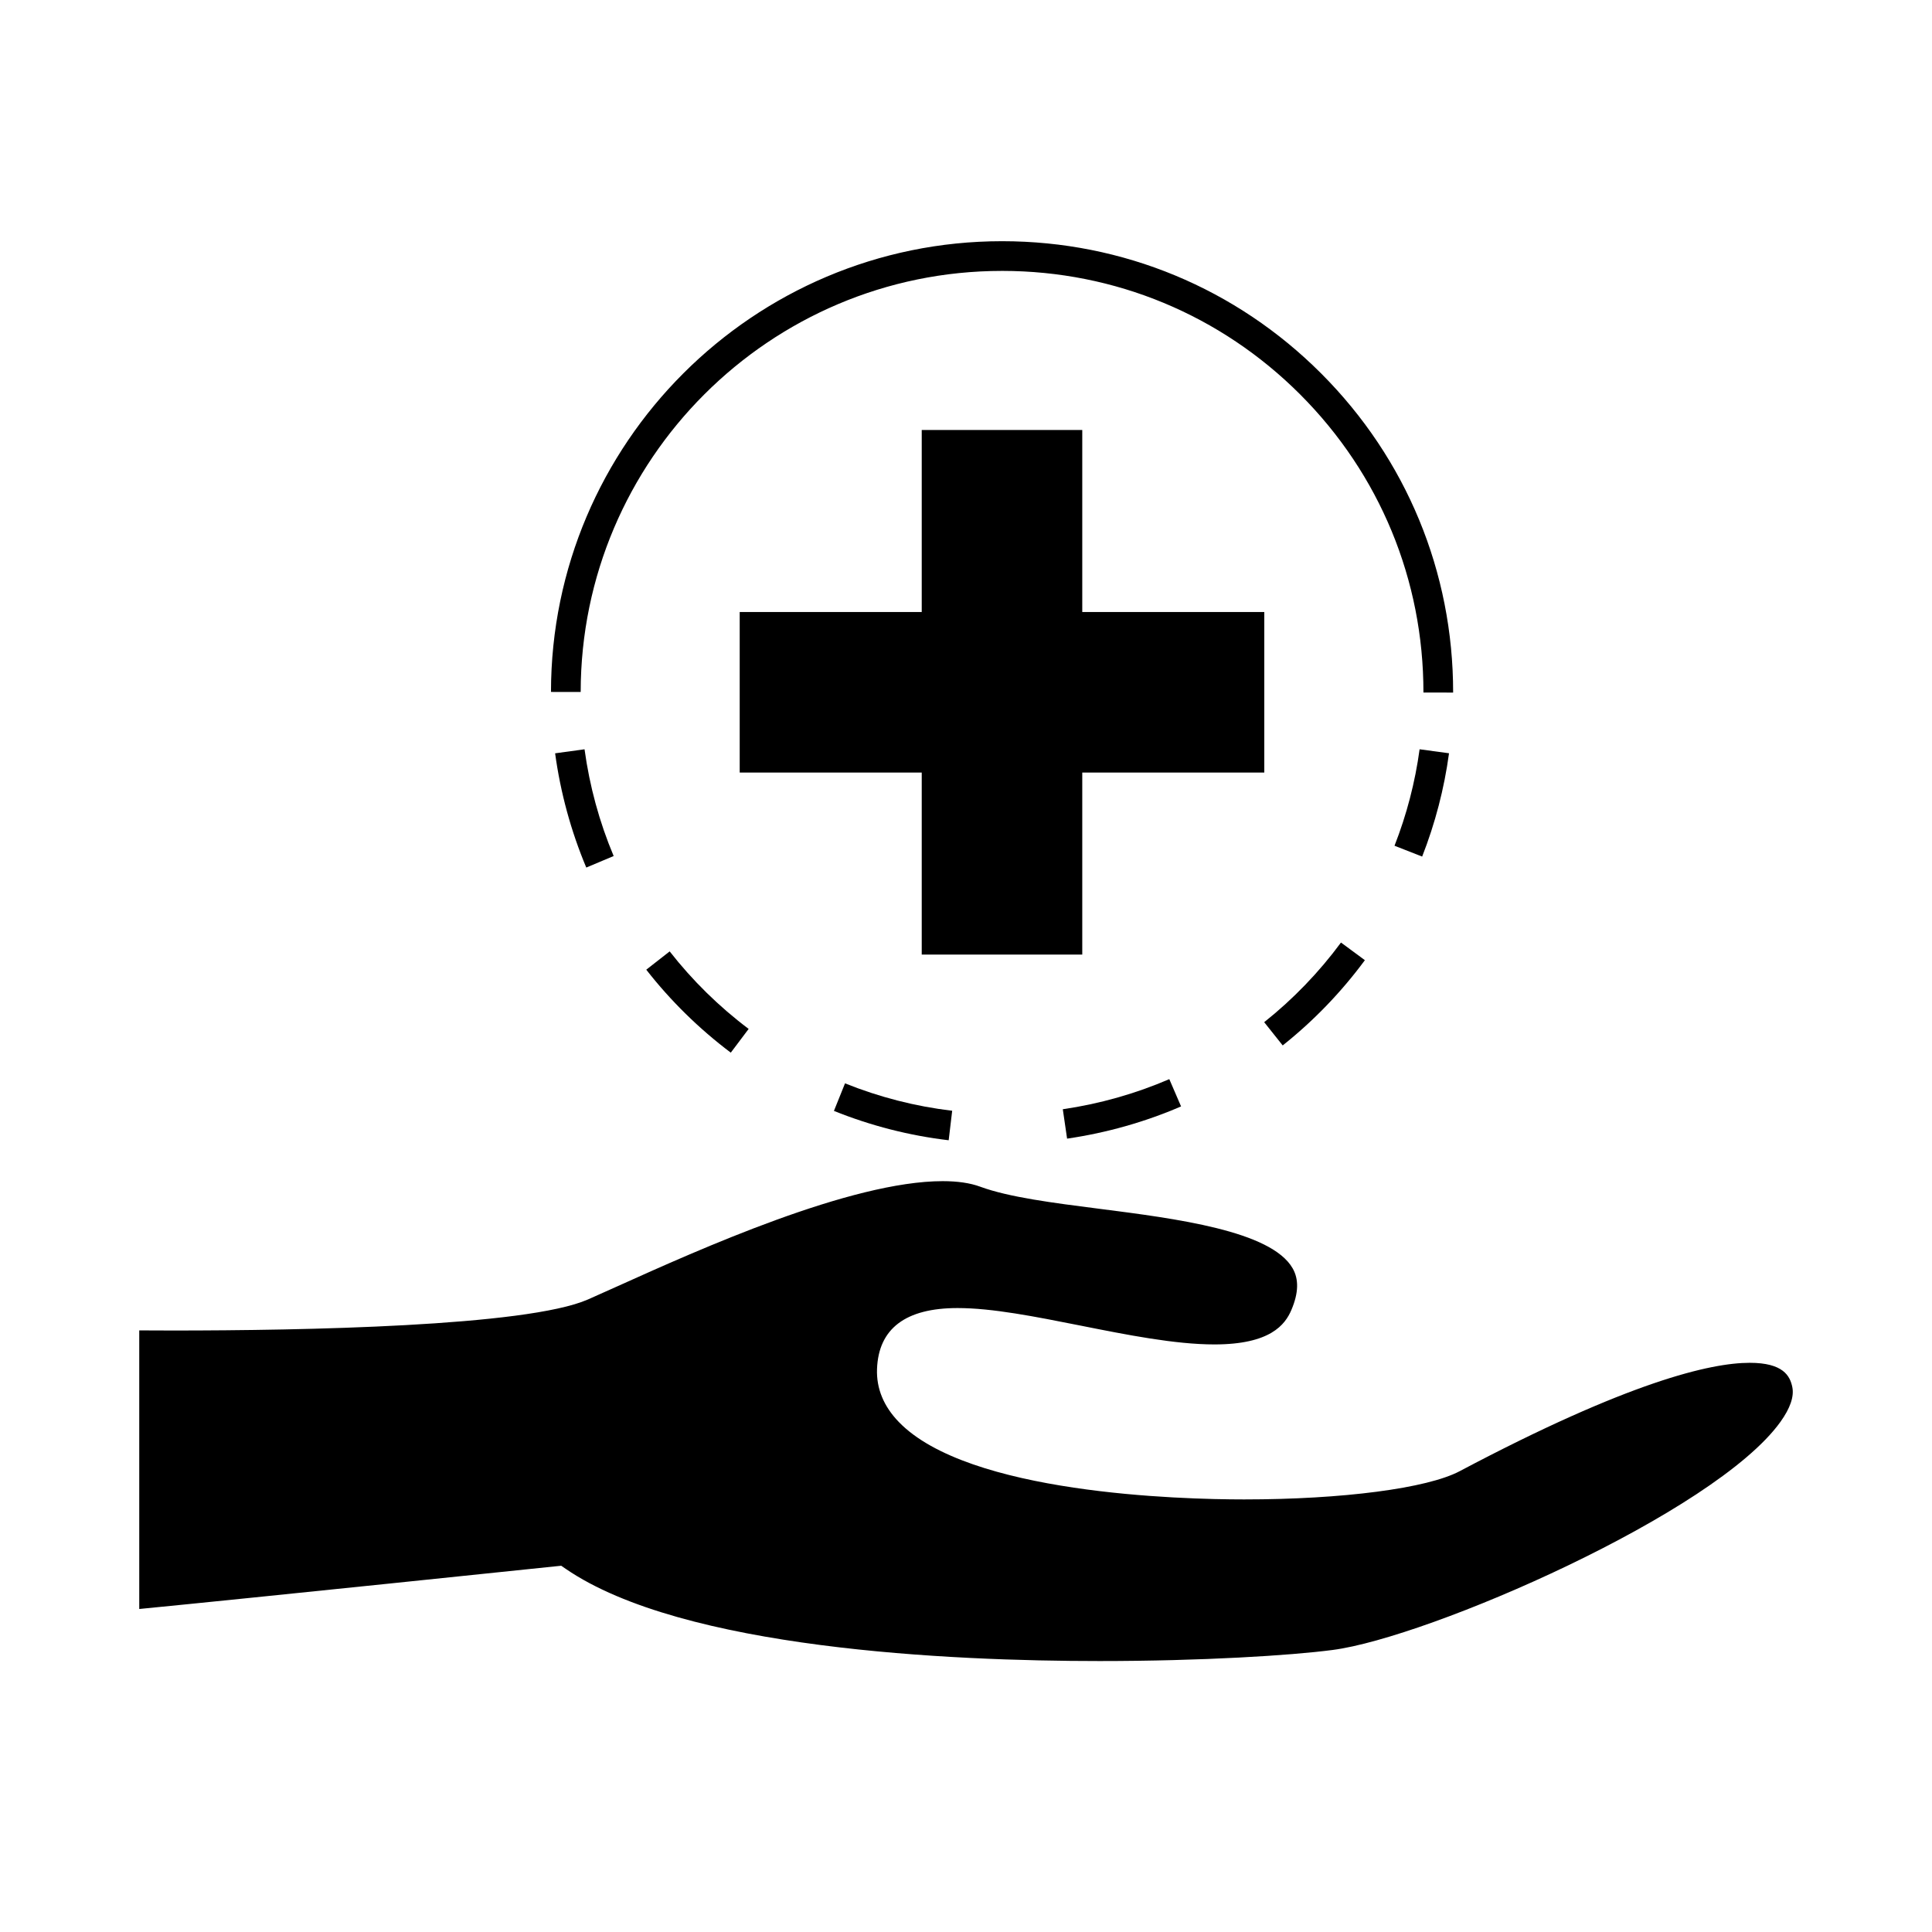
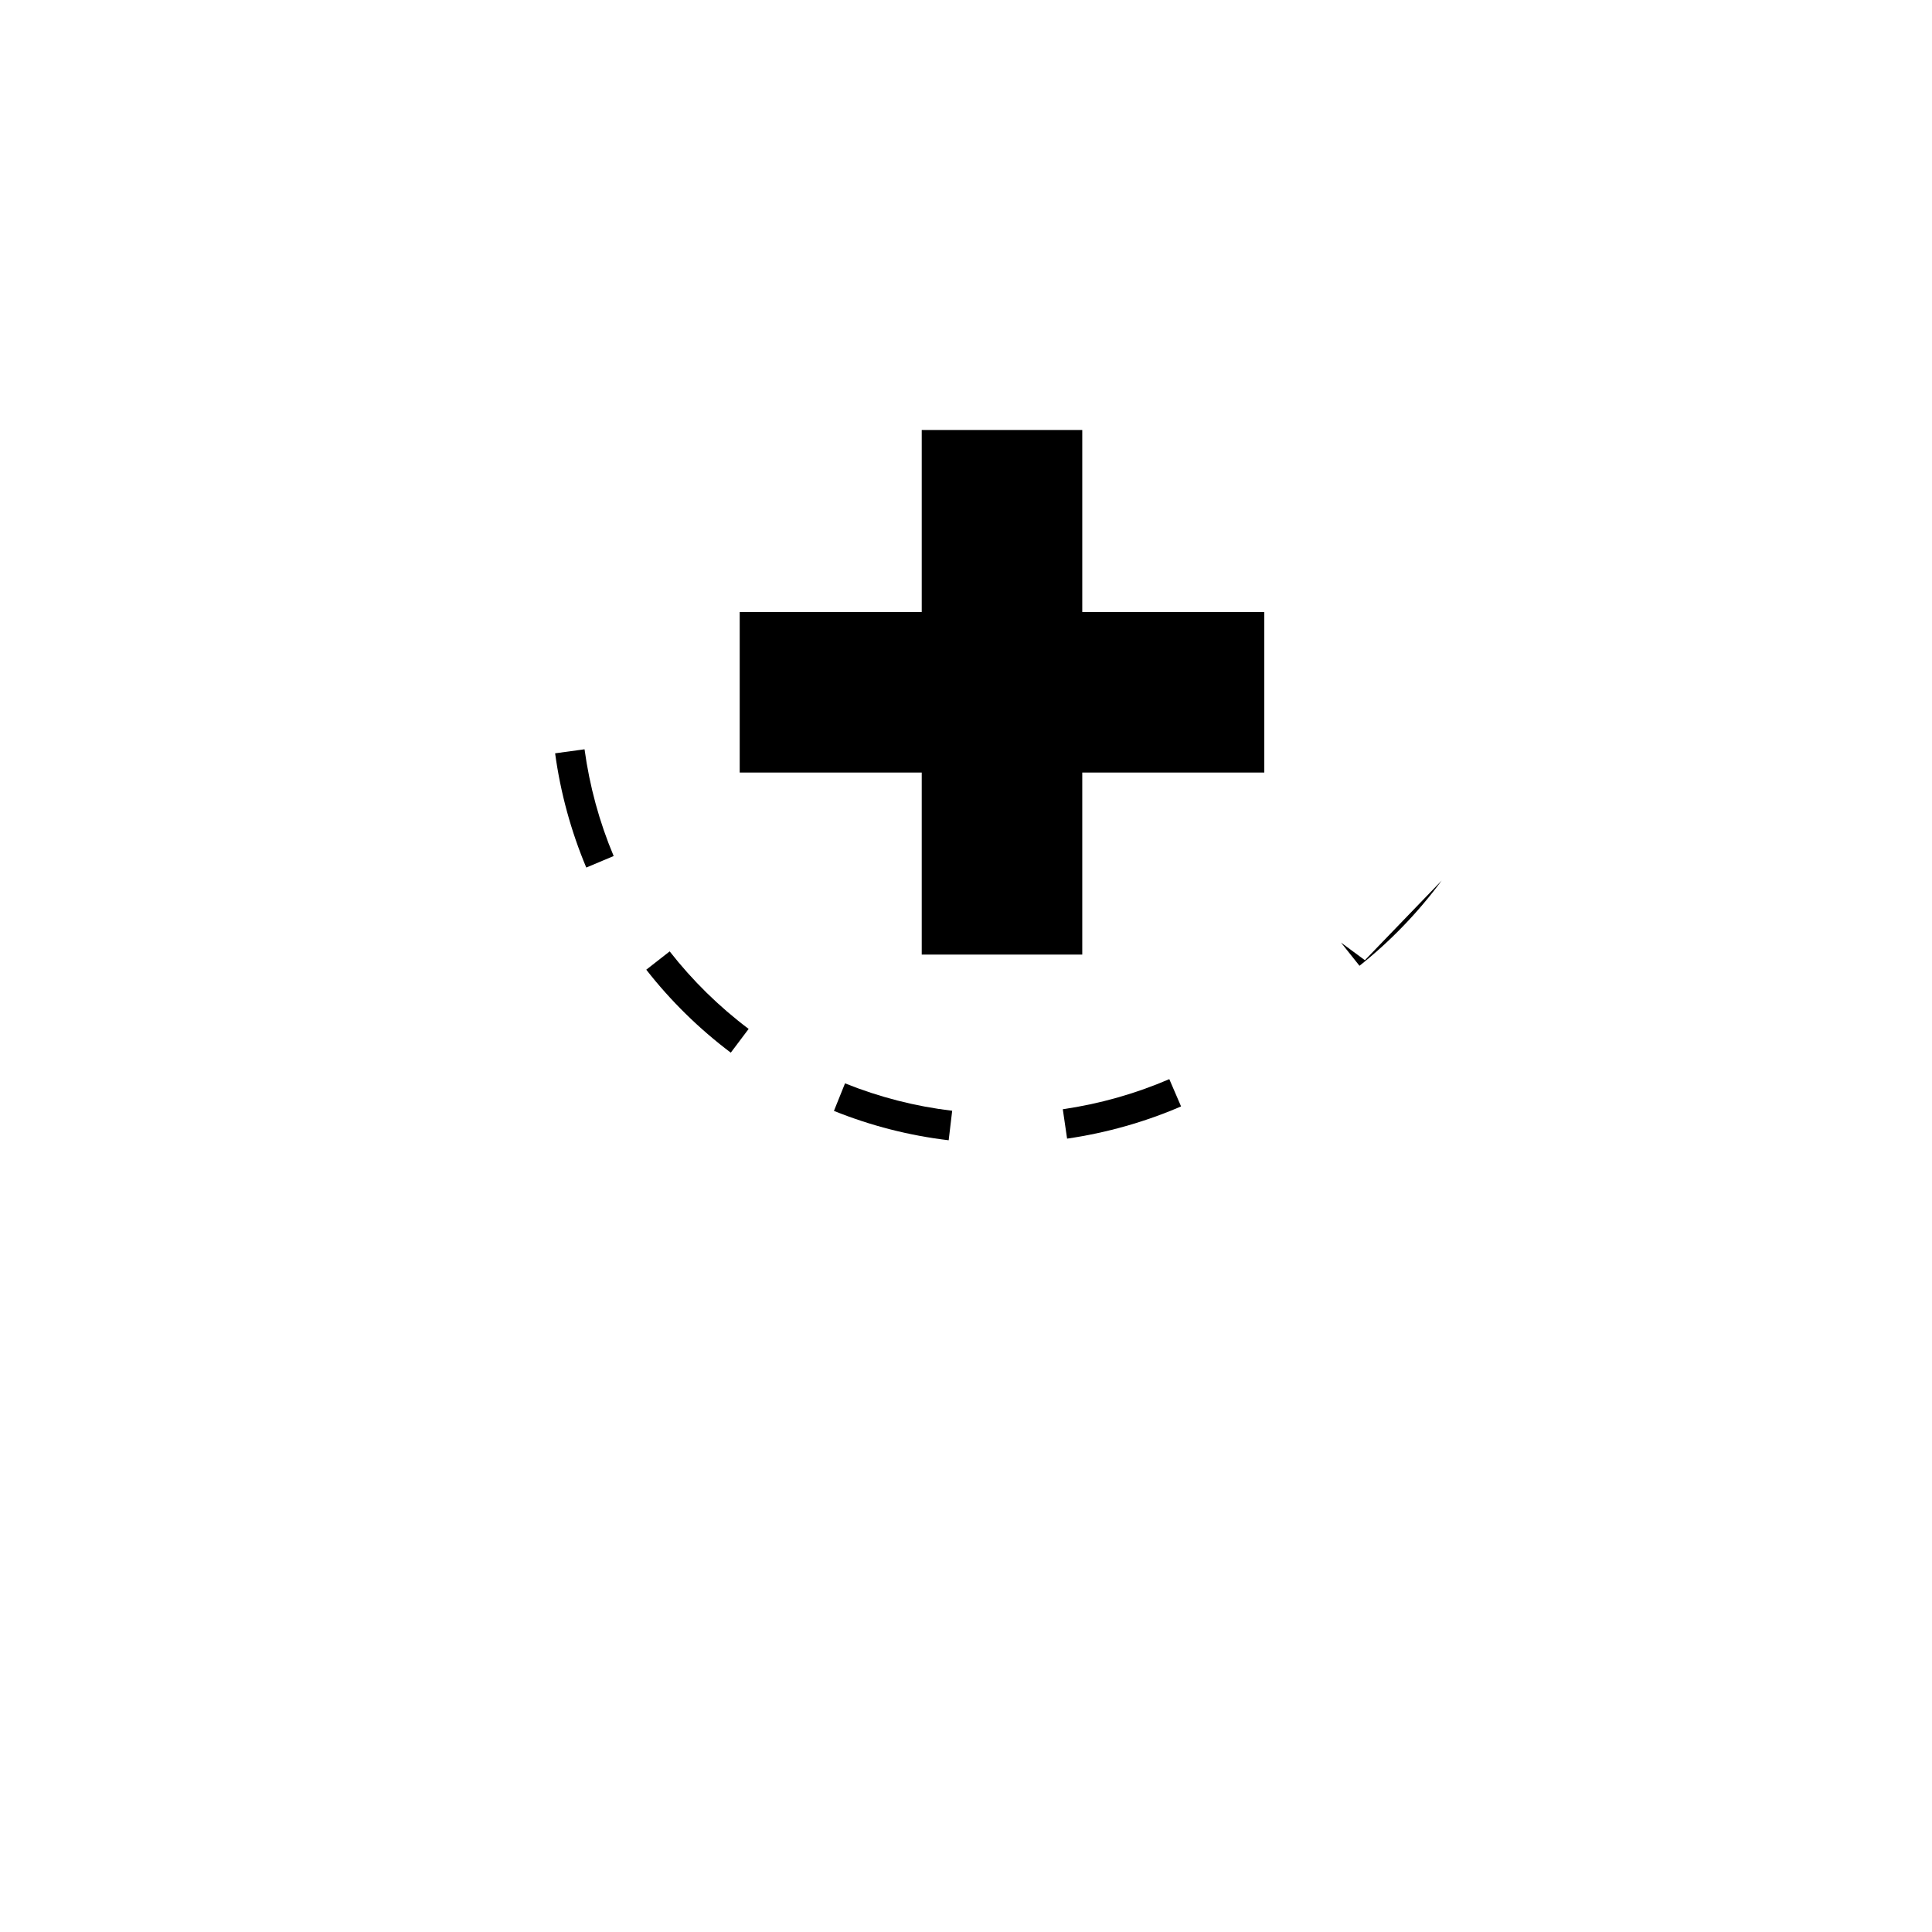
<svg xmlns="http://www.w3.org/2000/svg" fill="#000000" width="800px" height="800px" version="1.1" viewBox="144 144 512 512">
  <g>
-     <path d="m292.73 558.94 1.195 0.82c31.016 21.266 101.94 24.434 141.46 24.434 27.152 0 50.605-1.469 61.793-2.938 25.438-3.312 101.32-36.254 118.66-60.453 2.586-3.609 3.648-6.695 3.148-9.184-0.602-3.008-2.43-6.461-11.301-6.461-10.324 0-32.035 4.981-76.867 28.727-8.582 4.539-31 7.477-57.117 7.477-16.832 0-73.156-1.484-91.535-20.555-4.004-4.156-5.934-8.867-5.746-14.012 0.398-10.715 7.578-16.148 21.348-16.148 9.211 0 20.555 2.262 32.574 4.648 12.32 2.457 25.062 4.992 35.492 4.992 14.816 0 18.742-5.227 20.41-9.164 1.895-4.477 2-8.078 0.316-11.012-5.715-9.949-30.953-13.176-51.234-15.77-12.32-1.574-23.953-3.059-31.562-5.856-2.641-0.977-5.988-1.469-9.941-1.469-24.371 0-64.582 18.121-86.184 27.855-3 1.355-5.652 2.547-7.852 3.512-16.332 7.141-75.859 8.215-109.88 8.215-3.715 0-6.785-0.016-9.004-0.031v73.832c30.898-3.016 109.55-11.23 110.39-11.316z" />
    <path d="m479.05 306.19h-48.238v-48.238h-42.543v48.238h-48.238v42.543h48.238v48.238h42.543v-48.238h48.238z" />
    <path d="m321.47 396.13-6.203 4.848c6.453 8.262 13.992 15.656 22.398 21.988l4.734-6.293c-7.856-5.91-14.898-12.828-20.93-20.543z" />
-     <path d="m505.71 398.46-6.336-4.676c-5.836 7.902-12.684 15.004-20.352 21.105l4.906 6.16c8.207-6.527 15.531-14.133 21.781-22.59z" />
+     <path d="m505.71 398.46-6.336-4.676l4.906 6.16c8.207-6.527 15.531-14.133 21.781-22.59z" />
    <path d="m299.37 373.91 7.258-3.055c-3.789-9.004-6.383-18.52-7.719-28.285l-7.797 1.066c1.426 10.445 4.207 20.633 8.258 30.273z" />
    <path d="m426.79 445.75c10.434-1.523 20.594-4.391 30.203-8.539l-3.117-7.227c-8.973 3.867-18.473 6.555-28.223 7.977z" />
-     <path d="m513.56 368.13 7.324 2.871c3.453-8.805 5.852-18.016 7.121-27.379l-7.797-1.055c-1.184 8.738-3.426 17.336-6.648 25.562z" />
    <path d="m365 438.4c9.758 3.93 19.988 6.551 30.41 7.781l0.93-7.82c-9.73-1.148-19.285-3.594-28.398-7.262z" />
-     <path d="m409.55 215.79h0.082c29.824 0.02 57.859 11.656 78.941 32.758 21.074 21.102 32.672 49.152 32.652 78.977l7.871 0.012c0.02-31.93-12.391-61.957-34.957-84.551-22.562-22.594-52.574-35.047-84.504-35.066h-0.09c-65.867 0-119.48 53.57-119.53 119.45l7.871 0.012c0.047-61.551 50.129-111.59 111.66-111.59z" />
  </g>
</svg>